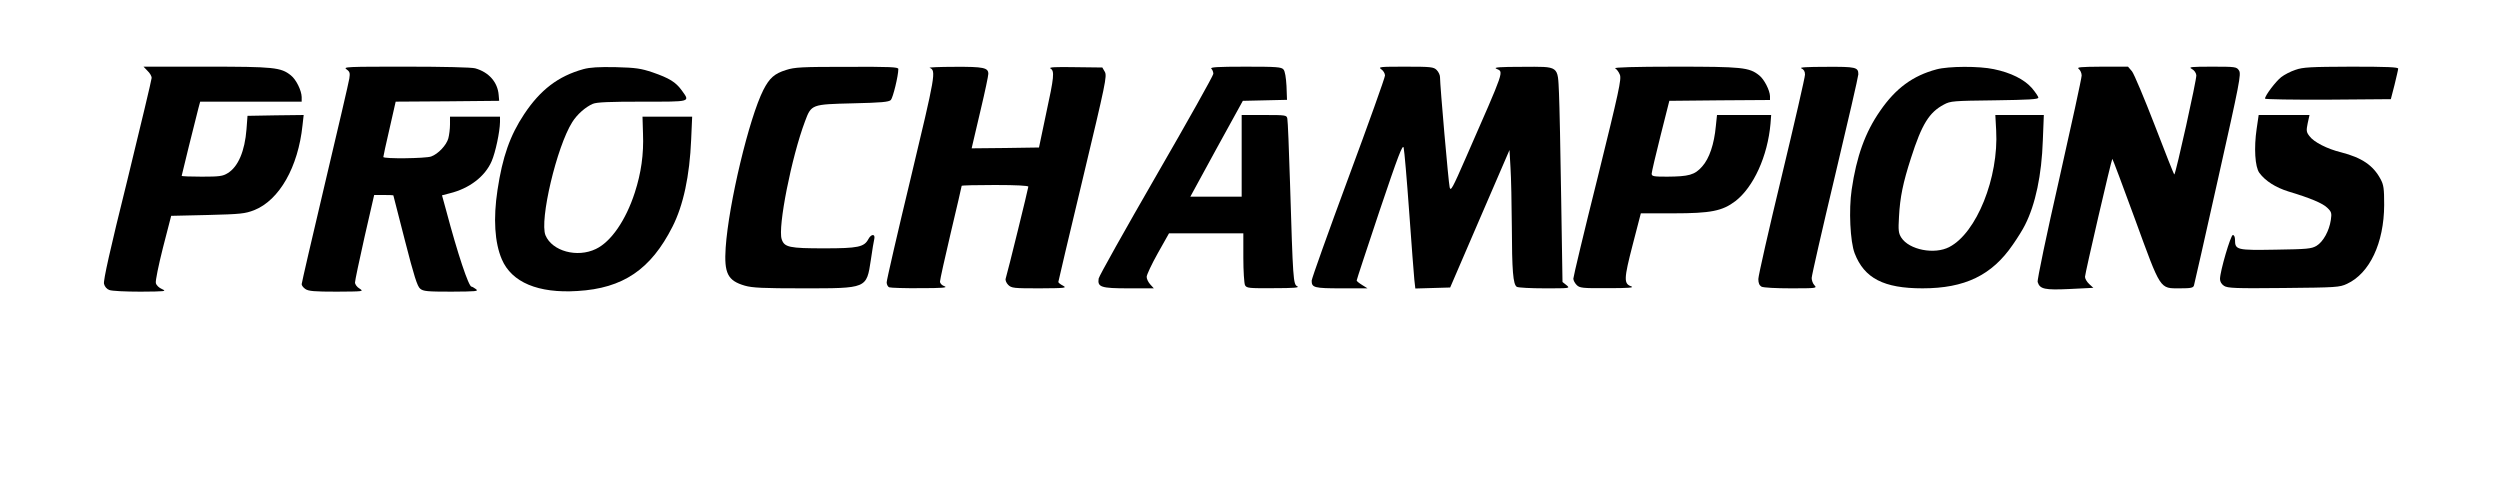
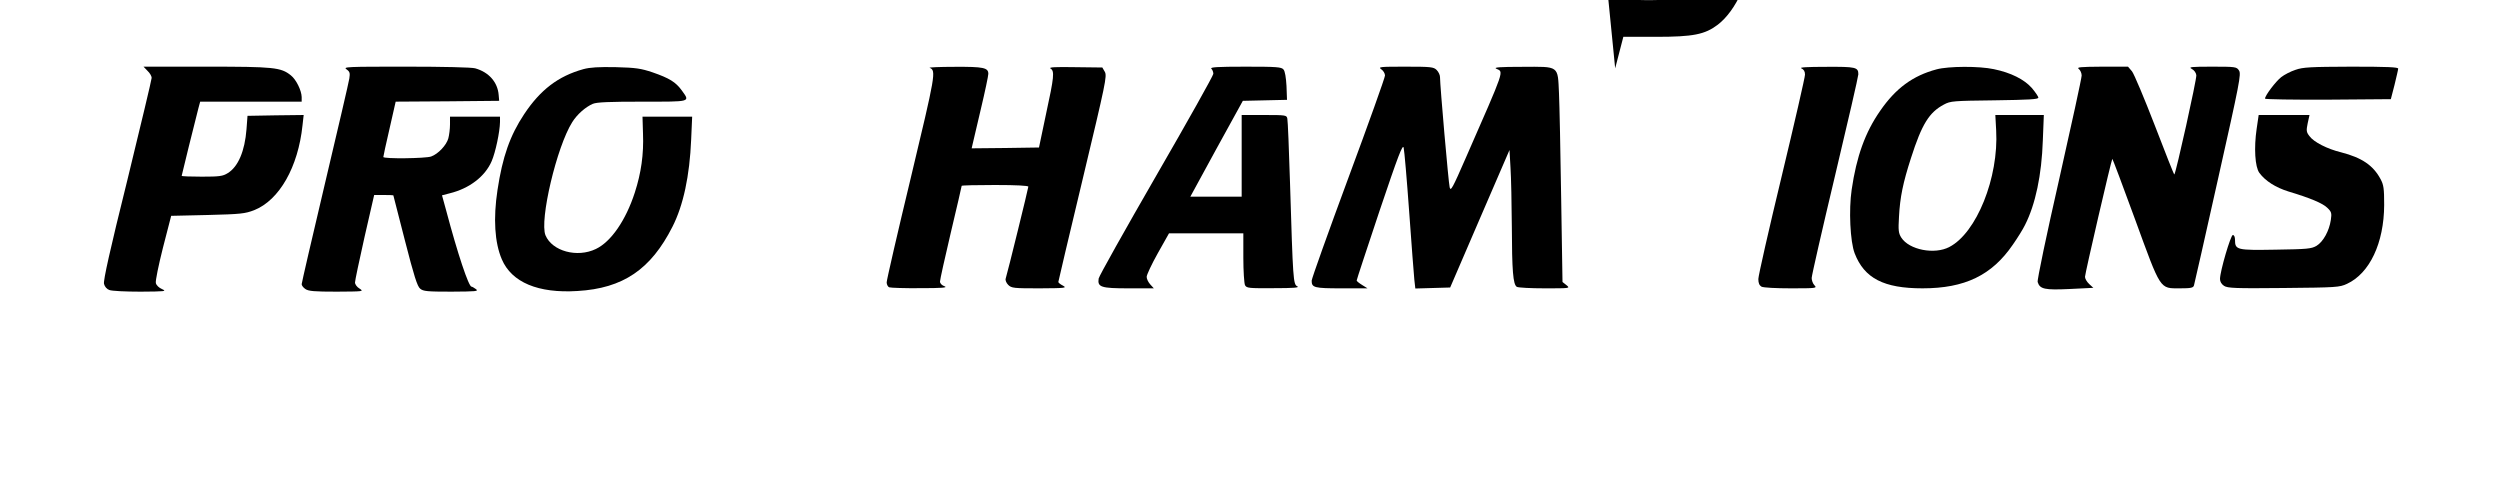
<svg xmlns="http://www.w3.org/2000/svg" version="1.0" width="1500pt" height="298pt" viewBox="0 0 1500 298" preserveAspectRatio="xMidYMid meet">
  <g transform="translate(0,298) scale(0.1,-0.1)" fill="#000000" stroke="none">
    <path d="M885 2555 c14 -13 25 -32 25 -42 0 -10 -66 -286 -146 -614 -104 -418 -145 -603 -140 -622 4 -17 17 -32 32 -37 14 -6 98 -10 187 -10 148 1 159 2 130 15 -19 8 -35 23 -38 37 -3 13 16 106 43 213 l49 190 219 5 c200 5 224 8 279 29 151 60 264 259 290 509 l7 62 -168 -2 -169 -3 -6 -80 c-10 -131 -50 -226 -113 -264 -29 -18 -49 -21 -155 -21 -66 0 -121 2 -121 5 0 5 80 326 101 408 l10 37 304 0 305 0 0 28 c-1 39 -33 105 -65 130 -60 48 -102 52 -506 52 l-378 0 24 -25z" />
    <path d="M2079 2564 c20 -14 22 -22 17 -55 -3 -21 -69 -304 -146 -629 -77 -325 -140 -598 -140 -605 0 -8 10 -21 22 -29 18 -13 54 -16 188 -16 160 1 164 1 138 18 -16 9 -28 26 -28 37 0 11 26 134 57 272 l58 253 58 0 c31 0 57 -1 57 -2 0 -2 32 -124 70 -273 54 -211 74 -274 91 -287 18 -16 44 -18 188 -18 148 1 164 2 147 15 -11 8 -23 15 -27 15 -17 0 -83 197 -152 457 l-25 91 46 12 c119 29 213 102 252 193 23 53 49 176 50 235 l0 32 -150 0 -150 0 0 -47 c0 -27 -5 -64 -10 -83 -11 -41 -61 -94 -103 -109 -32 -12 -287 -15 -287 -3 0 4 16 80 37 169 l37 163 311 2 310 3 -3 35 c-6 77 -59 137 -141 160 -21 6 -192 10 -416 10 -354 0 -378 -1 -356 -16z" />
    <path d="M3500 2565 c-151 -42 -258 -124 -355 -270 -85 -128 -130 -256 -160 -455 -26 -171 -17 -316 26 -416 59 -138 218 -205 454 -190 273 16 440 129 570 386 65 128 103 305 112 523 l6 137 -149 0 -149 0 3 -101 c5 -125 -11 -236 -49 -354 -54 -167 -143 -296 -234 -339 -112 -54 -262 -13 -302 82 -37 89 67 532 161 680 29 46 79 90 123 109 24 10 98 13 298 13 295 0 286 -3 236 67 -37 51 -75 74 -176 109 -69 23 -99 28 -220 31 -104 2 -154 -1 -195 -12z" />
-     <path d="M4716 2560 c-70 -22 -99 -48 -136 -120 -85 -168 -208 -681 -226 -946 -10 -154 12 -198 115 -228 45 -13 109 -16 349 -16 385 0 381 -2 407 170 8 58 18 115 21 128 6 30 -19 29 -36 -3 -25 -47 -62 -55 -263 -55 -211 0 -241 6 -257 55 -24 72 59 492 140 707 38 102 39 102 285 108 175 4 217 8 230 20 13 14 45 145 45 186 0 12 -49 14 -307 13 -272 0 -315 -2 -367 -19z" />
    <path d="M5578 2573 c40 -16 35 -40 -113 -659 -80 -332 -145 -615 -145 -628 0 -13 7 -27 16 -30 9 -3 93 -6 187 -5 128 0 165 3 145 11 -17 6 -28 17 -28 29 0 10 29 142 65 294 36 151 65 277 65 280 0 3 90 5 200 5 130 0 200 -4 200 -10 0 -9 -123 -510 -136 -552 -3 -9 4 -26 15 -37 20 -20 33 -21 189 -21 154 1 165 2 140 16 -16 8 -28 18 -28 22 0 4 66 283 147 621 137 573 146 615 132 640 l-15 26 -164 2 c-117 2 -160 0 -147 -8 25 -15 22 -49 -27 -274 l-42 -200 -202 -3 -202 -2 5 22 c3 13 25 109 50 213 25 105 45 200 45 212 0 37 -29 43 -202 42 -90 0 -157 -3 -150 -6z" />
    <path d="M7268 2568 c7 -7 12 -20 12 -31 0 -10 -154 -285 -342 -610 -188 -326 -344 -604 -346 -618 -8 -52 14 -59 180 -59 l151 0 -21 23 c-12 13 -22 33 -22 46 0 12 30 76 67 142 l67 119 223 0 223 0 0 -146 c0 -81 5 -154 10 -165 10 -18 22 -19 173 -18 118 0 156 3 141 11 -25 12 -26 36 -44 623 -6 198 -13 370 -16 383 -4 21 -7 22 -139 22 l-135 0 0 -245 0 -245 -154 0 -154 0 157 288 158 287 132 3 133 3 -3 83 c-3 51 -9 89 -18 99 -12 15 -41 17 -229 17 -168 0 -213 -3 -204 -12z" />
    <path d="M8288 2564 c12 -8 22 -25 22 -37 0 -12 -99 -289 -220 -615 -121 -327 -220 -604 -220 -616 0 -42 15 -46 179 -46 l156 0 -32 20 c-18 11 -33 23 -33 27 0 5 62 192 137 417 113 335 139 403 145 380 4 -16 19 -189 33 -384 14 -195 28 -379 31 -408 l6 -53 105 3 104 3 178 413 178 412 6 -106 c4 -59 7 -218 8 -353 1 -264 7 -348 30 -362 8 -5 83 -9 168 -9 152 0 153 0 130 19 l-24 19 -8 504 c-4 276 -10 559 -13 627 -8 170 4 161 -221 160 -133 0 -172 -3 -156 -11 46 -22 57 11 -183 -537 -79 -181 -90 -201 -96 -175 -7 27 -58 611 -58 662 0 12 -9 31 -20 42 -18 18 -33 20 -187 20 -154 0 -166 -1 -145 -16z" />
-     <path d="M9691 2570 c9 -5 22 -22 28 -38 11 -25 -5 -98 -133 -617 -81 -323 -146 -596 -146 -607 0 -10 9 -27 20 -38 18 -18 33 -20 188 -19 124 0 160 3 139 11 -45 16 -44 44 9 249 l49 189 196 0 c224 0 293 14 371 73 109 84 194 270 211 465 l4 52 -163 0 -162 0 -7 -67 c-10 -108 -39 -194 -82 -242 -45 -51 -80 -60 -210 -61 -82 0 -93 2 -93 18 0 9 24 112 53 227 l53 210 302 3 302 2 0 23 c-1 35 -35 102 -65 125 -60 48 -102 52 -504 52 -241 0 -370 -4 -360 -10z" />
+     <path d="M9691 2570 l49 189 196 0 c224 0 293 14 371 73 109 84 194 270 211 465 l4 52 -163 0 -162 0 -7 -67 c-10 -108 -39 -194 -82 -242 -45 -51 -80 -60 -210 -61 -82 0 -93 2 -93 18 0 9 24 112 53 227 l53 210 302 3 302 2 0 23 c-1 35 -35 102 -65 125 -60 48 -102 52 -504 52 -241 0 -370 -4 -360 -10z" />
    <path d="M10808 2570 c15 -7 22 -18 22 -38 0 -15 -63 -290 -140 -610 -77 -319 -140 -597 -140 -616 0 -25 6 -38 19 -46 11 -6 88 -10 177 -10 152 0 157 1 141 18 -10 10 -17 30 -17 44 0 14 63 290 140 613 77 323 140 597 140 609 0 43 -15 46 -194 45 -113 0 -163 -3 -148 -9z" />
    <path d="M11620 2564 c-143 -38 -246 -114 -339 -249 -90 -129 -142 -274 -171 -473 -18 -121 -9 -312 18 -382 58 -150 175 -210 407 -210 254 0 416 78 542 262 28 40 61 93 73 118 63 124 100 300 107 508 l6 152 -146 0 -145 0 5 -92 c16 -284 -118 -616 -281 -700 -89 -47 -241 -17 -288 56 -17 27 -19 43 -14 126 6 116 24 204 72 352 65 203 109 274 198 321 39 21 56 22 304 25 205 3 262 6 262 16 0 7 -18 33 -39 58 -46 52 -126 92 -228 113 -88 19 -272 18 -343 -1z" />
    <path d="M12473 2566 c9 -7 17 -25 17 -39 0 -15 -61 -295 -135 -623 -75 -329 -133 -606 -129 -616 13 -43 42 -49 192 -42 l142 7 -25 23 c-14 13 -25 32 -25 43 0 20 158 702 164 708 1 2 63 -162 136 -362 157 -430 147 -415 270 -415 66 0 80 3 84 18 3 9 68 298 145 642 129 575 139 626 125 647 -14 22 -20 23 -162 23 -125 0 -143 -2 -122 -13 15 -8 26 -23 28 -38 3 -23 -122 -586 -132 -596 -2 -2 -54 130 -117 294 -63 163 -125 310 -137 325 l-24 28 -156 0 c-133 -1 -154 -3 -139 -14z" />
    <path d="M13773 2561 c-28 -9 -67 -29 -86 -44 -32 -25 -97 -110 -97 -129 0 -4 170 -7 378 -6 l377 3 22 85 c11 47 22 91 22 98 1 9 -62 12 -281 12 -245 -1 -290 -3 -335 -19z" />
    <path d="M13540 2208 c-17 -116 -10 -229 16 -265 36 -49 98 -88 175 -112 130 -39 207 -71 234 -99 24 -23 26 -31 20 -72 -10 -66 -46 -131 -86 -155 -31 -18 -55 -20 -245 -23 -233 -4 -244 -2 -244 59 0 17 -5 29 -13 29 -13 0 -77 -218 -77 -264 0 -16 9 -31 24 -41 21 -14 68 -16 358 -13 316 3 335 4 380 25 136 63 222 245 223 473 0 99 -3 121 -22 156 -44 82 -112 128 -236 160 -83 20 -165 62 -190 97 -19 24 -20 33 -11 77 l11 50 -153 0 -152 0 -12 -82z" />
  </g>
</svg>